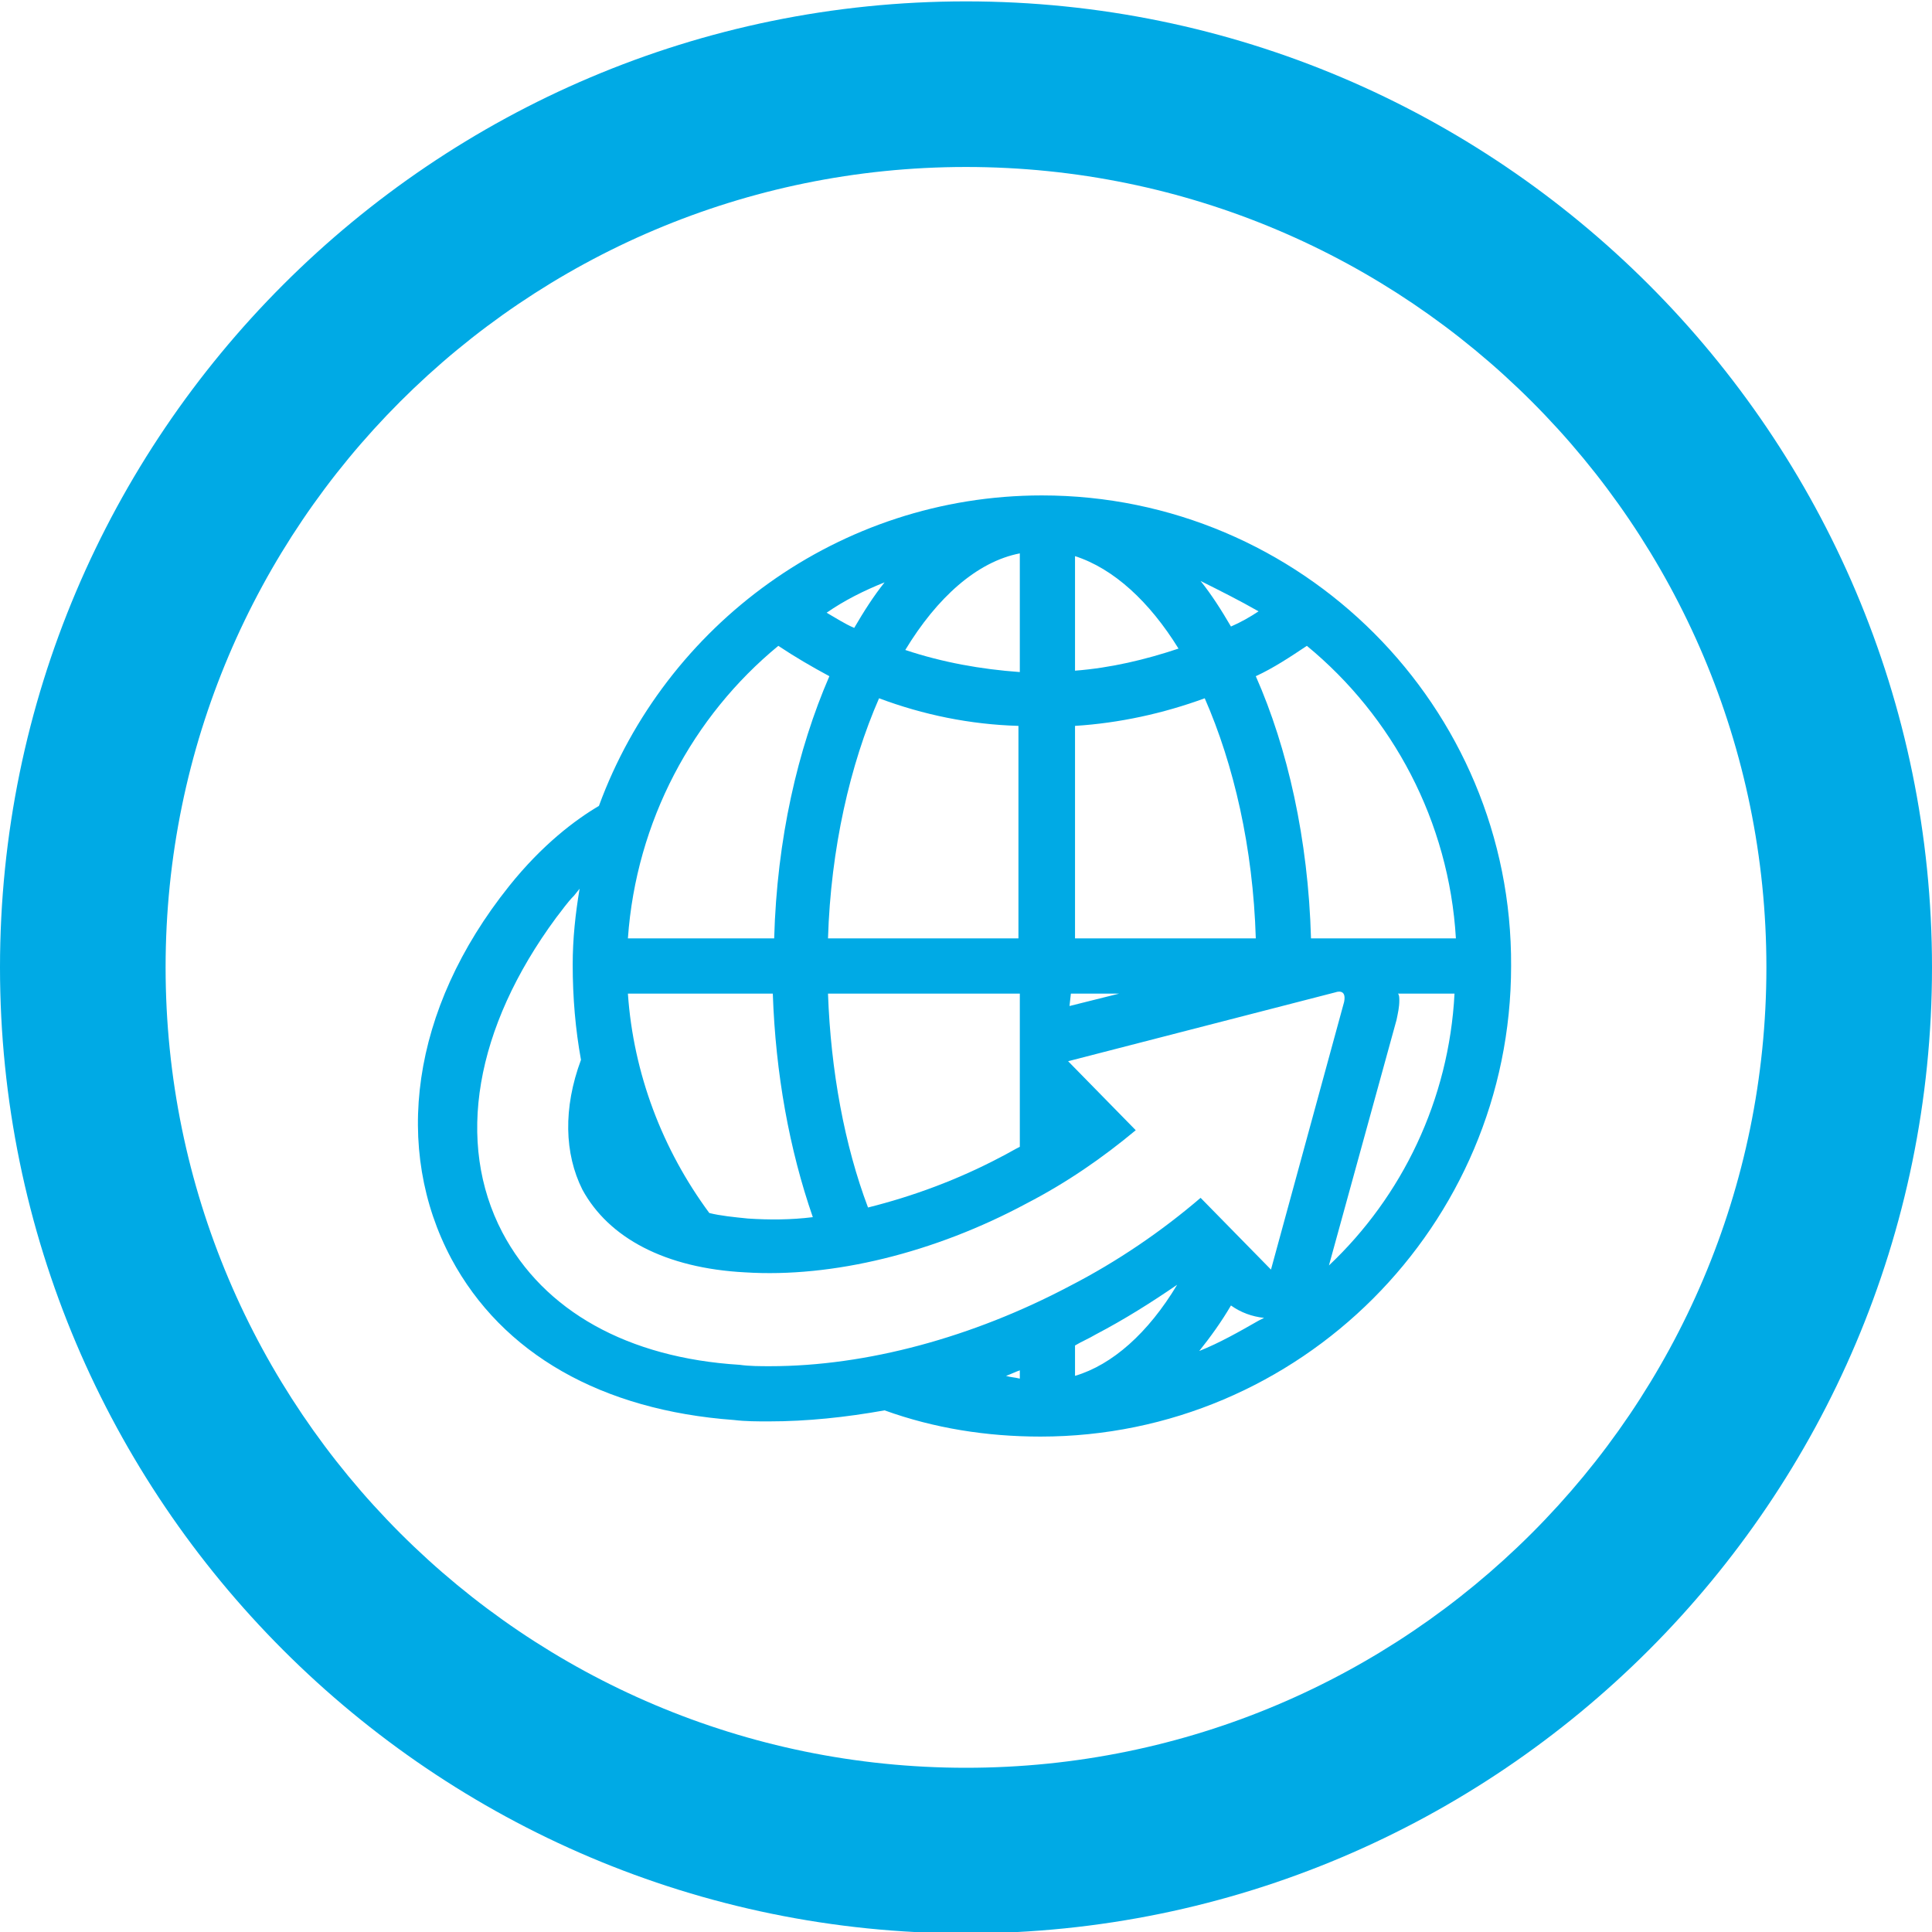
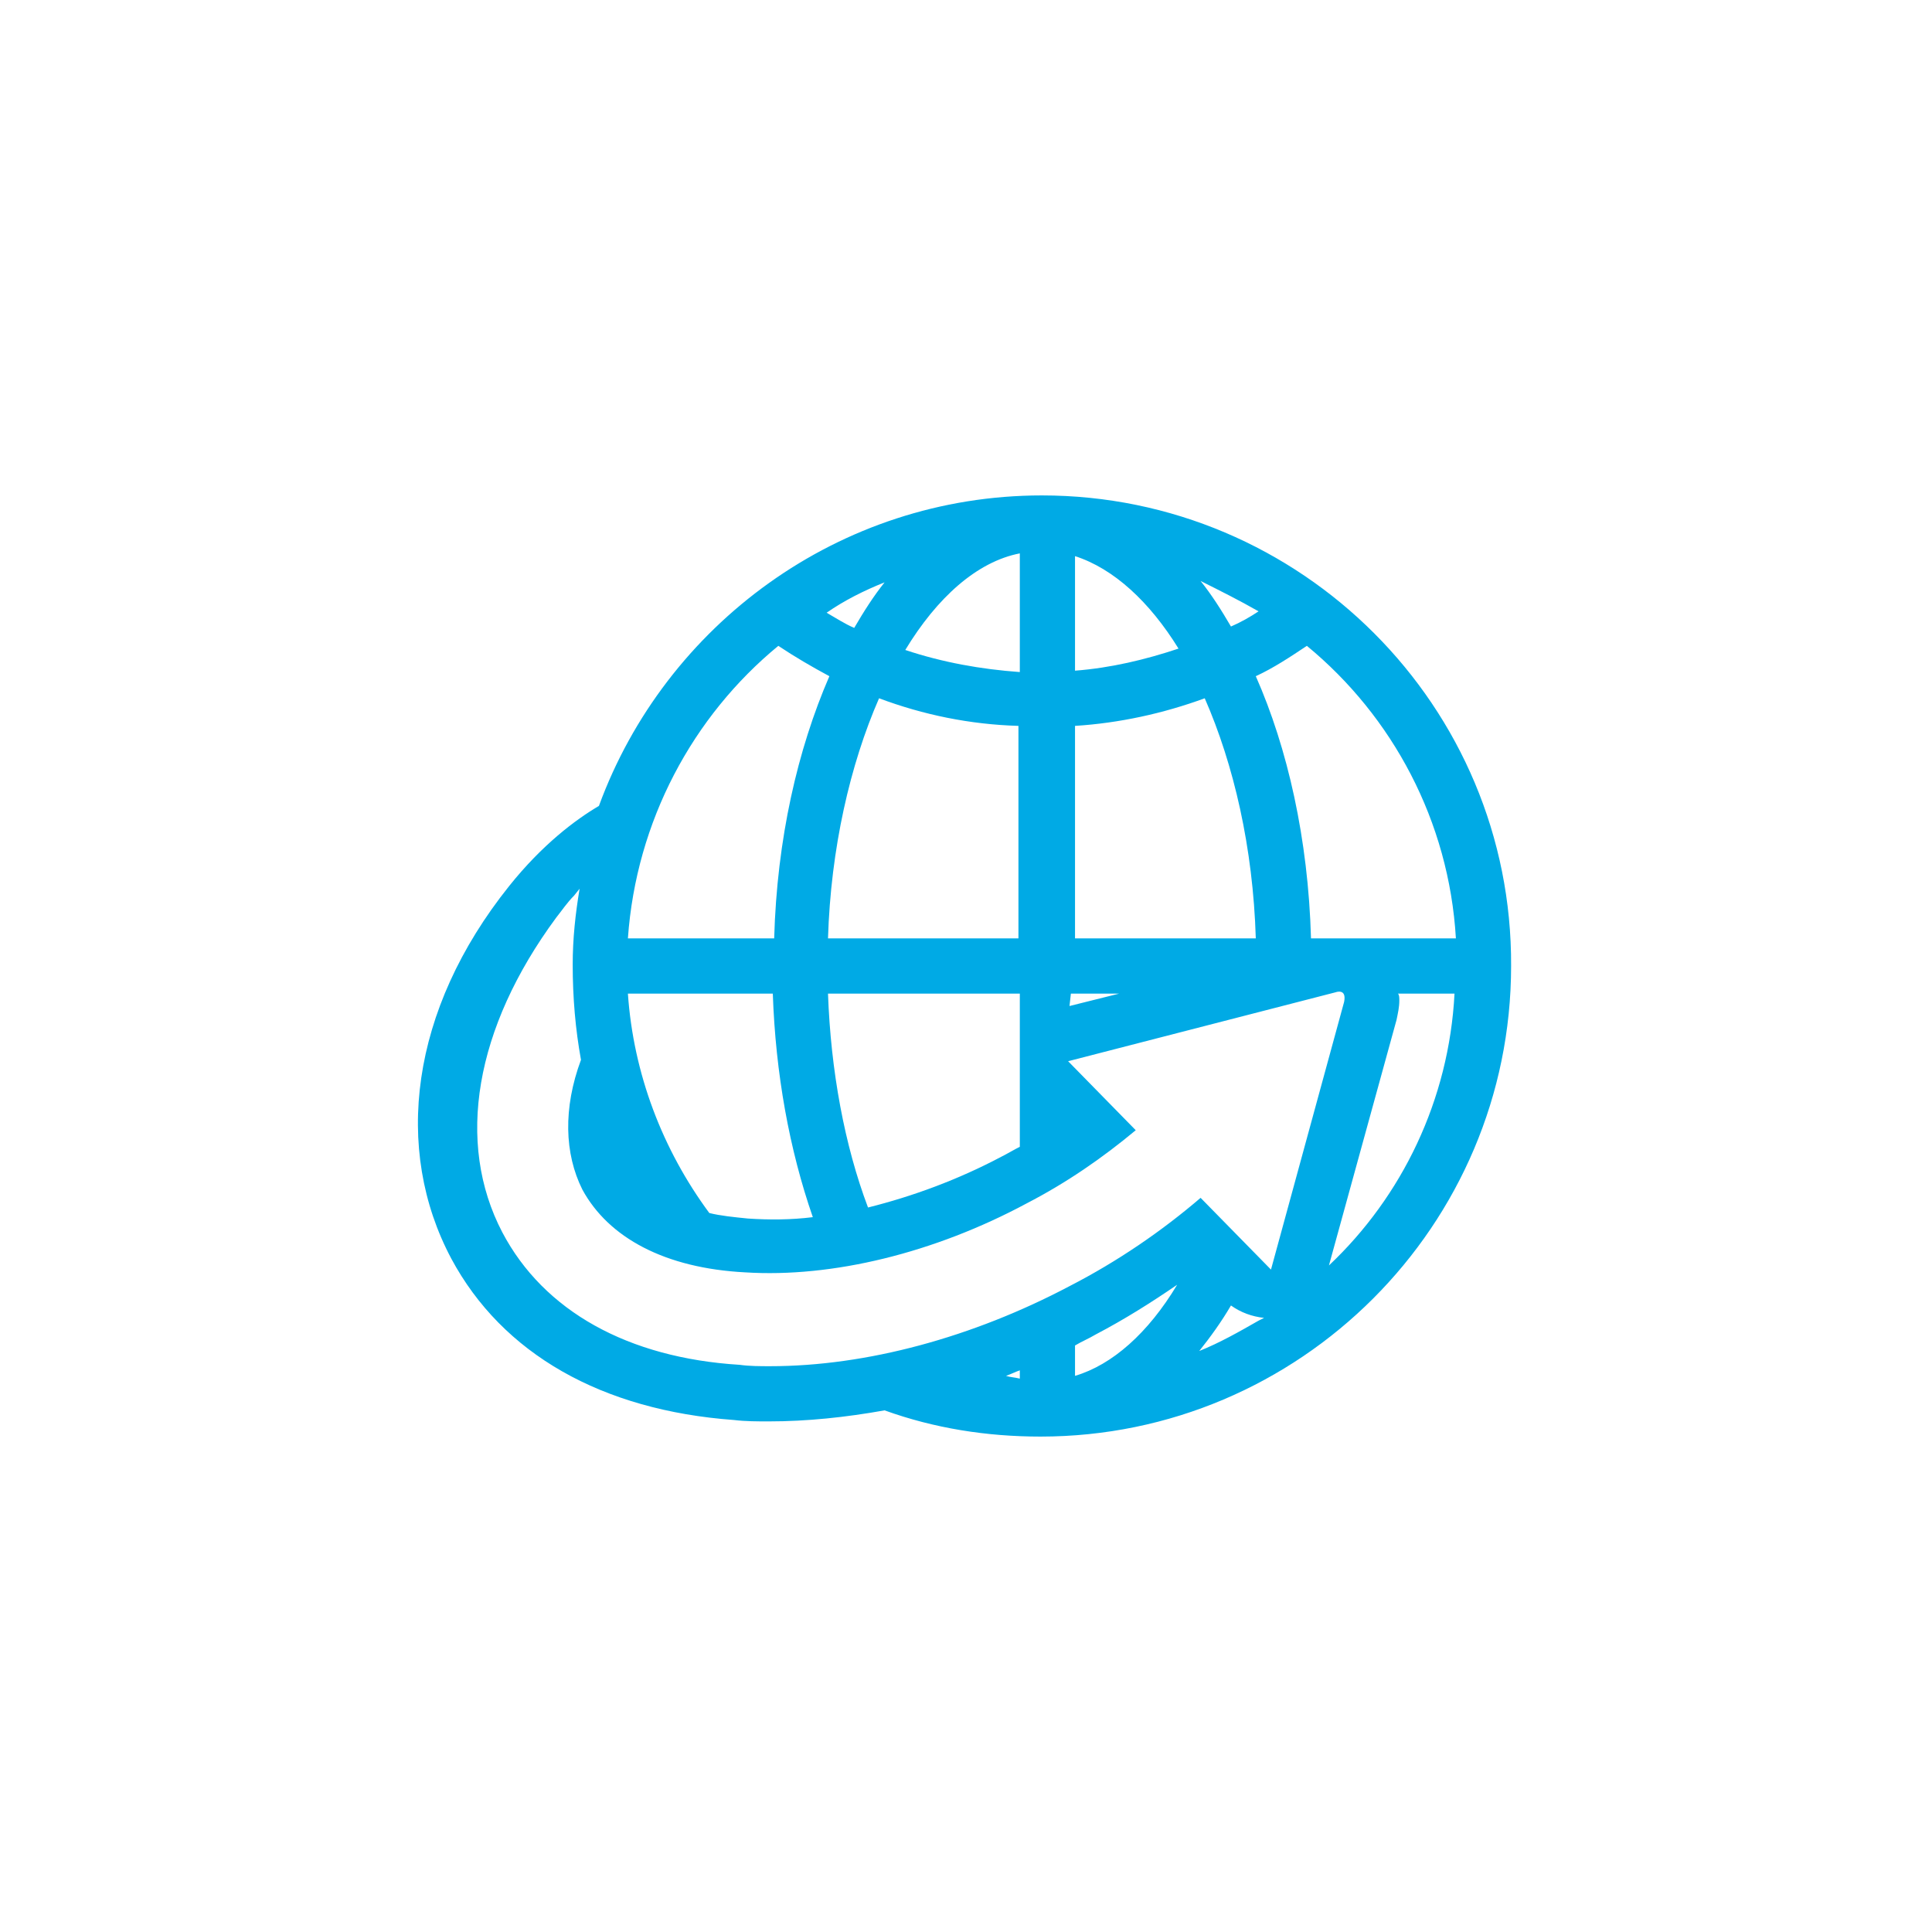
<svg xmlns="http://www.w3.org/2000/svg" width="140" height="140" viewBox="0 0 140 140" xml:space="preserve">
-   <path fill="#00aae5" d="M70 140.1c-38.6 0-70-31.4-70-70S31.4.1 70 .1s70 31.4 70 70-31.4 70-70 70zm0-128c-32 0-58 26-58 58s26 58 58 58 58-26 58-58-26-58-58-58z" />
  <path fill="#00aae5" d="M75.5 35.9c-14.7 0-27.3 9.4-32.1 22.5-1.7 1-4.1 2.8-6.5 5.8-7.2 9-8.4 19.1-4.2 27 3.7 6.9 10.9 11 20.5 11.7.8.1 1.7.1 2.5.1 2.8 0 5.6-.3 8.4-.8 3.6 1.3 7.4 1.9 11.3 1.9 18.8 0 34.1-15.3 34.1-34.1.1-18.8-15.2-34.1-34-34.1zm30 32.1H95c-.2-7.2-1.7-13.8-4-19 1.3-.6 2.5-1.4 3.7-2.2 6.2 5.1 10.3 12.7 10.8 21.2zM91.2 44.3c-.6.4-1.3.8-2 1.1-.7-1.2-1.4-2.3-2.2-3.3 1.4.7 2.8 1.4 4.2 2.2zm-13.3-4c2.8.9 5.4 3.3 7.5 6.7-2.4.8-4.9 1.4-7.5 1.6v-8.3zm0 12.3c3.2-.2 6.4-.9 9.4-2 2.1 4.8 3.5 10.8 3.7 17.4H77.9V52.6zM81.1 72l-3.6.9.1-.9h3.5zM51.4 87.9C48 83.3 45.9 77.8 45.5 72H56c.2 5.8 1.2 11.3 2.9 16.2-1.6.2-3.2.2-4.7.1-1-.1-2-.2-2.8-.4zm11.5-.4C61.2 83 60.2 77.6 60 72h13.9v11.1c-.4.2-.9.5-1.3.7-3.2 1.7-6.5 2.9-9.7 3.7zm11-19.5H60c.2-6.5 1.6-12.6 3.7-17.4 3.2 1.2 6.6 1.9 10.1 2V68zm0-27.9v8.6c-2.8-.2-5.6-.7-8.3-1.6 2.3-3.8 5.2-6.4 8.3-7zm-9.8 2.1c-.8 1-1.5 2.1-2.2 3.3-.7-.3-1.3-.7-2-1.1 1.3-.9 2.7-1.6 4.2-2.2zm-7.7 4.6c1.2.8 2.4 1.5 3.7 2.2-2.3 5.3-3.8 11.8-4 19H45.5c.6-8.5 4.7-16.1 10.9-21.2zm-2.8 52.1c-8.1-.5-14.2-3.9-17.2-9.6-3.4-6.5-2-14.8 3.9-22.8.4-.5.8-1.1 1.3-1.6l.4-.5c-.3 1.8-.5 3.6-.5 5.5 0 2.4.2 4.7.6 6.9-1.3 3.5-1.2 6.8.1 9.4 1.9 3.5 6 5.7 11.8 6 6.3.4 13.7-1.4 20.4-5 2.9-1.5 5.5-3.3 7.9-5.3l-4.9-5 19.4-5s.8-.3.6.7L92.1 92 87 86.8c-2.8 2.4-6 4.6-9.5 6.4-7 3.7-14.7 5.8-21.7 5.8-.7 0-1.5 0-2.2-.1zm19.3.8c.3-.1.7-.3 1-.4v.6c-.4-.1-.7-.1-1-.2zm5 0v-2.2c.5-.3 1-.5 1.5-.8 2.1-1.1 4-2.3 5.9-3.6-2.1 3.5-4.7 5.8-7.4 6.6zm13.3-4c-1.4.8-2.8 1.6-4.3 2.2.8-1 1.6-2.1 2.3-3.3.7.5 1.5.8 2.4.9l-.4.2c.6.3-.6-.3 0 0zm5.1-4l4.9-17.8c.1-.5.2-.9.2-1.4 0-.2 0-.4-.1-.5h4.1c-.4 7.7-3.8 14.7-9.1 19.7z" />
</svg>